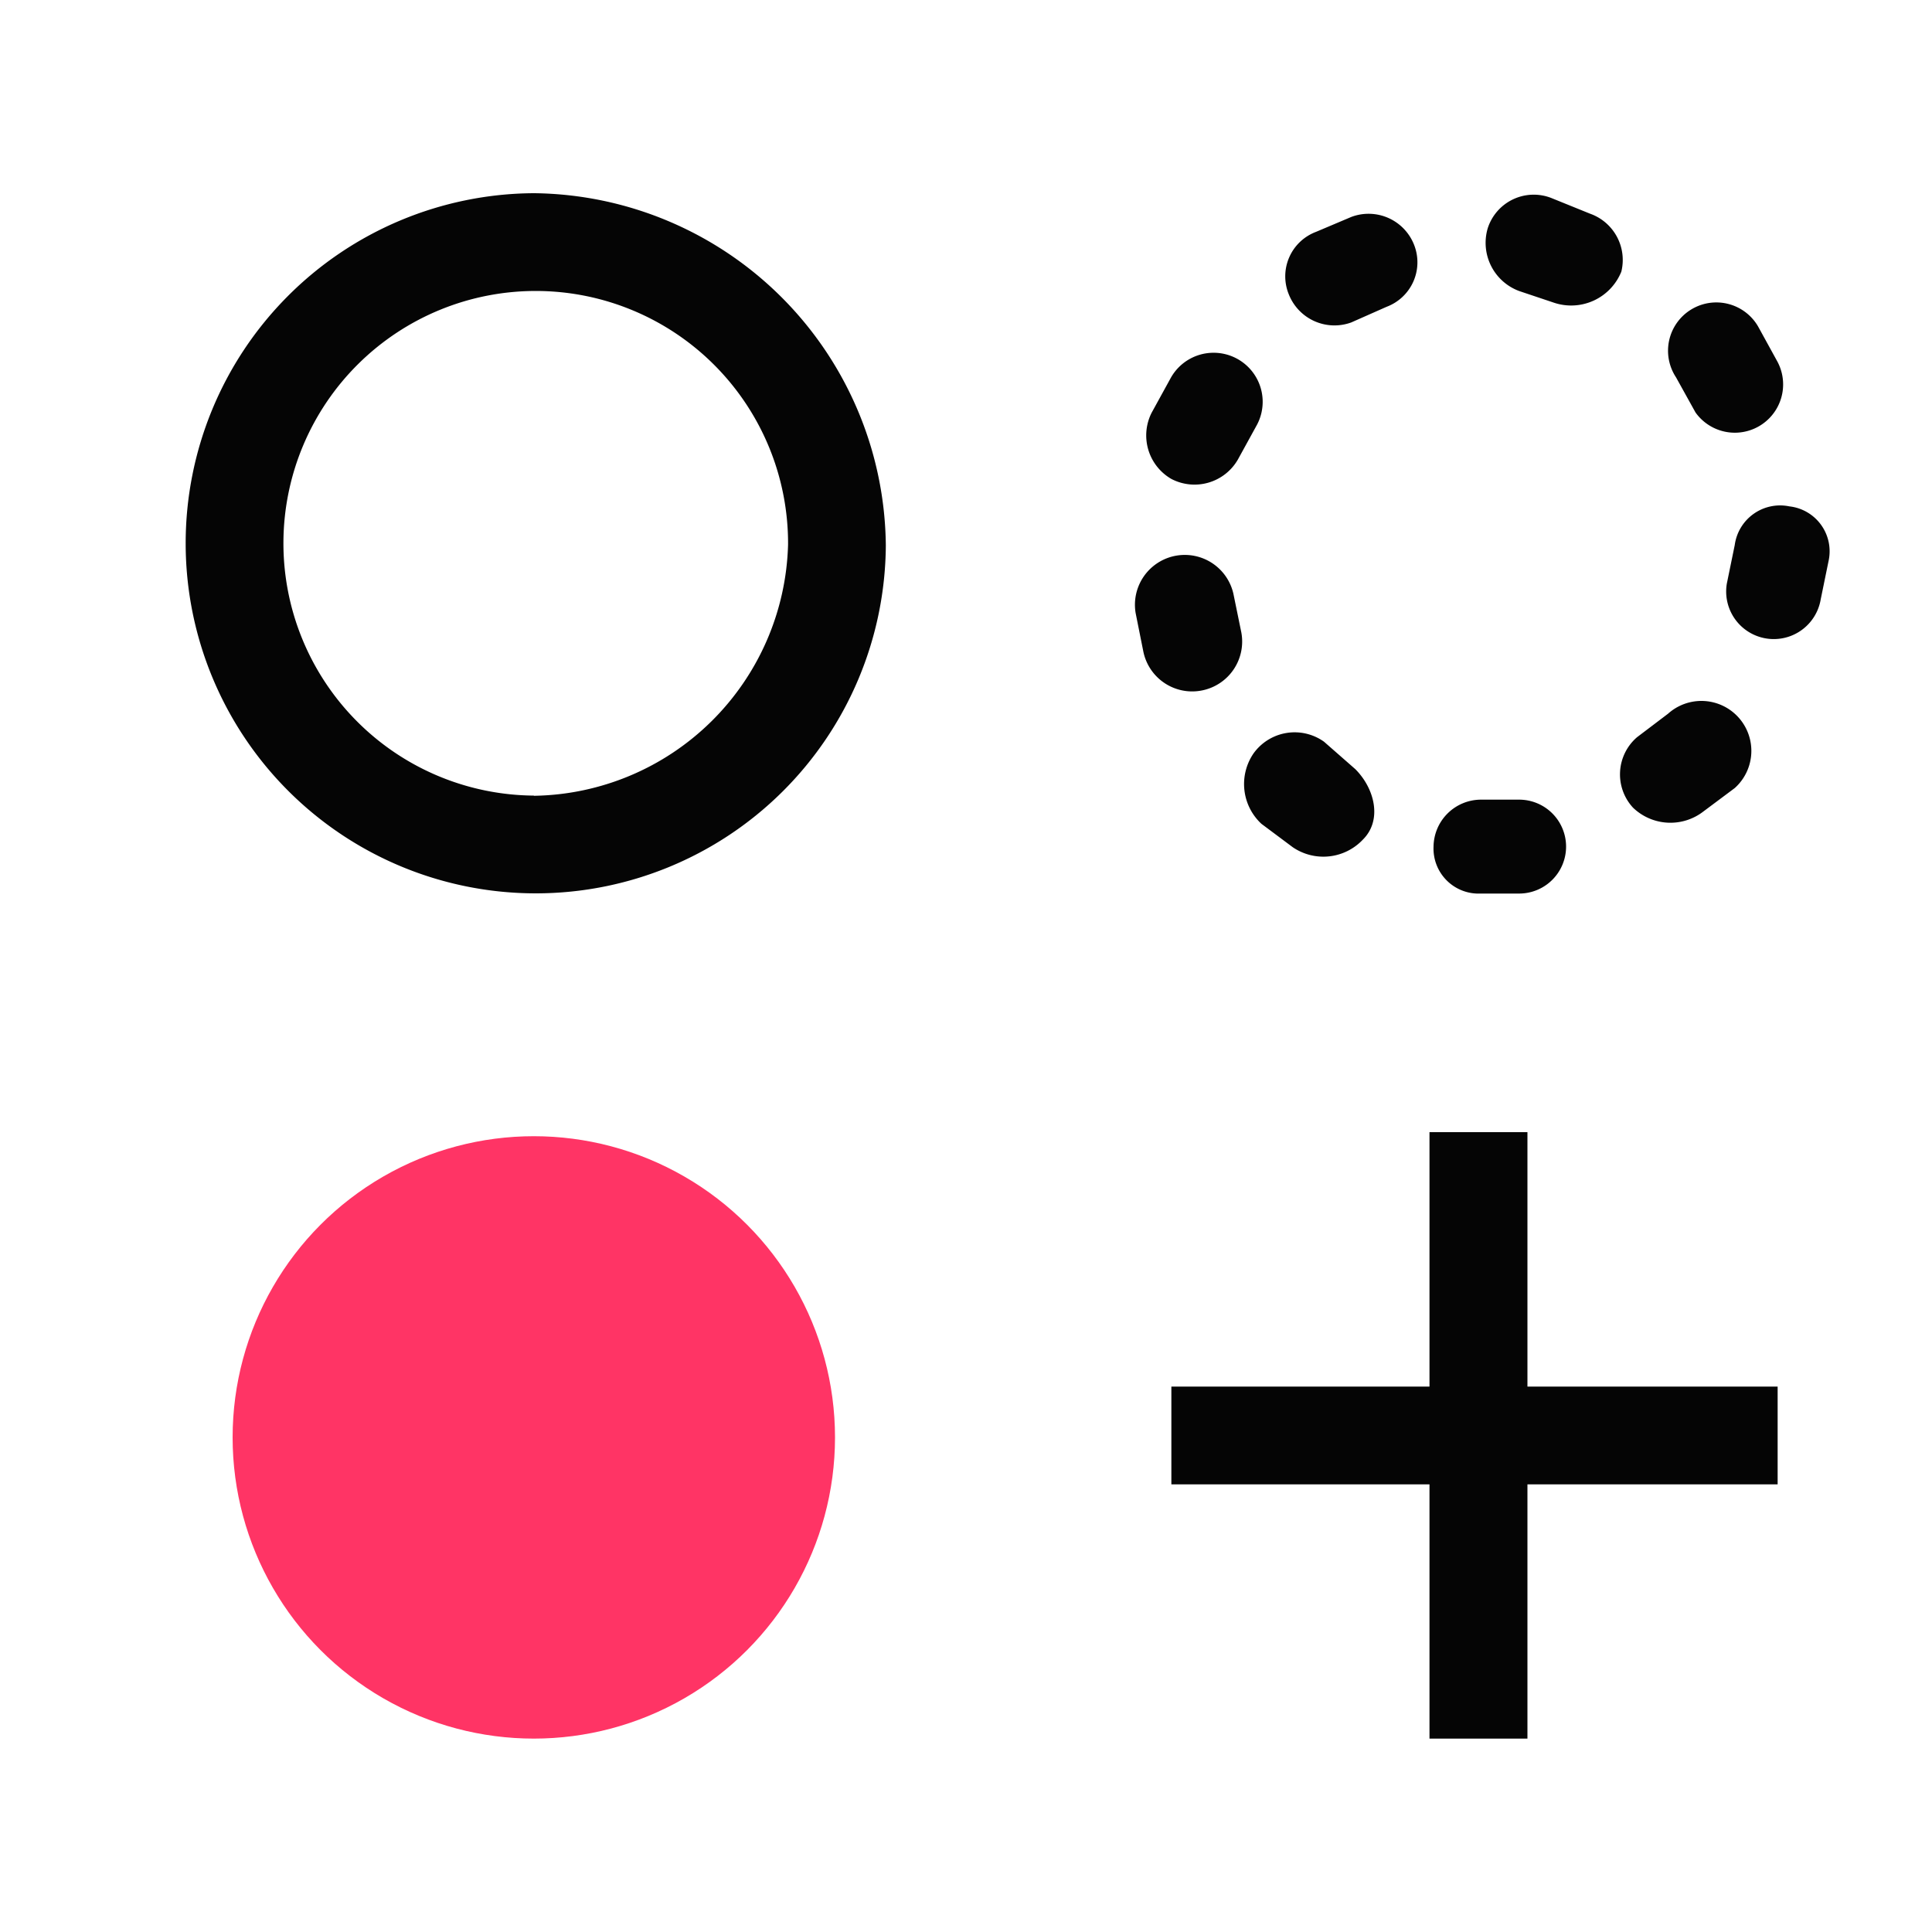
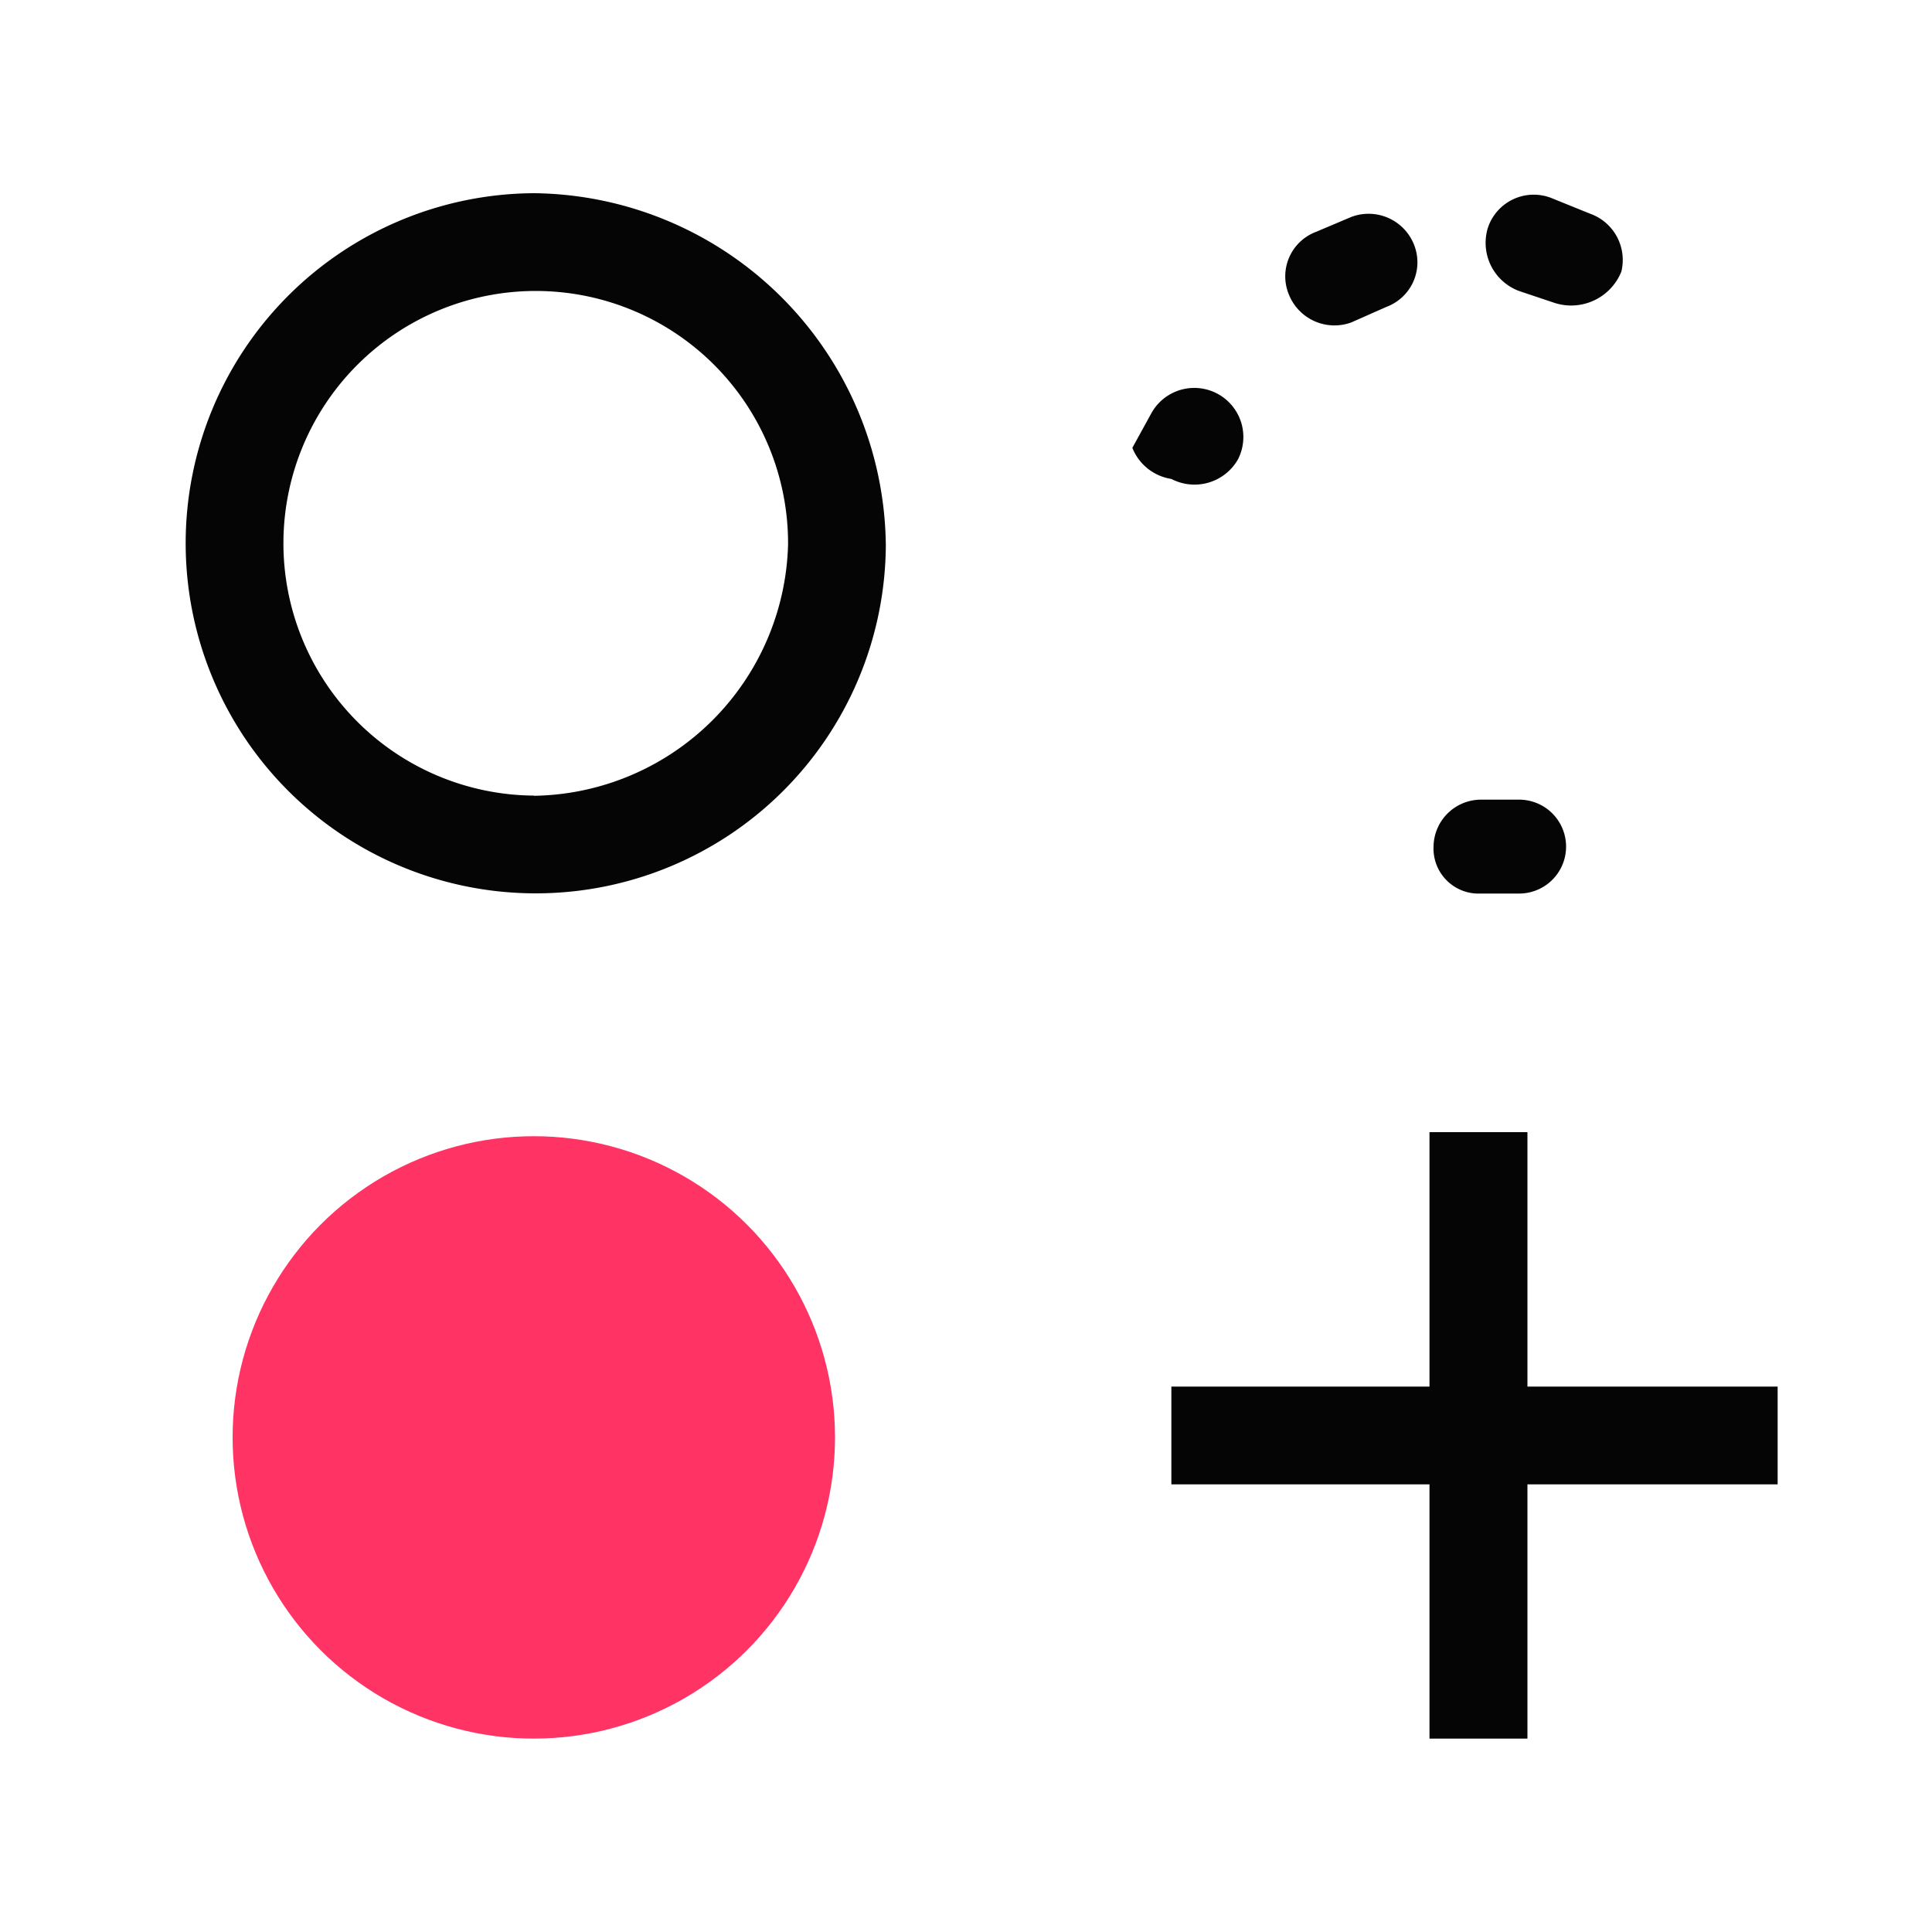
<svg xmlns="http://www.w3.org/2000/svg" id="Layer_1" data-name="Layer 1" viewBox="0 0 100 100">
  <defs>
    <style>.cls-1{fill:#050505;}.cls-2{fill:#ff3465;}</style>
  </defs>
  <path class="cls-1" d="M76.63,46.25h2a2.43,2.43,0,0,0,0-4.86h-2a2.46,2.46,0,0,0-2.43,2.43A2.33,2.33,0,0,0,76.63,46.25Z" />
  <path class="cls-1" d="M69.94,16.69l1.83-.81a2.46,2.46,0,0,0,1.41-3.24,2.53,2.53,0,0,0-3.24-1.41L68.12,12a2.46,2.46,0,0,0-1.41,3.24A2.54,2.54,0,0,0,69.94,16.69Z" />
  <path class="cls-1" d="M78.65,15.07l1.82.61a2.8,2.8,0,0,0,3.45-1.62,2.54,2.54,0,0,0-1.62-3l-2-.81A2.5,2.5,0,0,0,77,11.83,2.66,2.66,0,0,0,78.65,15.07Z" />
-   <path class="cls-1" d="M87.76,21.35A2.5,2.5,0,0,0,92,18.72L91,16.9a2.5,2.5,0,1,0-4.25,2.63Z" />
-   <path class="cls-1" d="M64.88,39a2.81,2.81,0,0,0,.41,3.64l1.62,1.21a2.81,2.81,0,0,0,3.64-.4c1-1,.61-2.63-.4-3.64l-1.62-1.42A2.62,2.62,0,0,0,64.88,39Z" />
-   <path class="cls-1" d="M88.17,42l1.62-1.21a2.58,2.58,0,0,0-3.45-3.85l-1.61,1.22a2.54,2.54,0,0,0-.21,3.64A2.79,2.79,0,0,0,88.17,42Z" />
  <polygon class="cls-1" points="79.06 58.6 73.99 58.6 73.99 71.77 60.63 71.77 60.63 76.83 73.99 76.83 73.99 89.99 79.06 89.99 79.06 76.83 92.01 76.83 92.01 71.77 79.06 71.77 79.06 58.6" />
-   <path class="cls-1" d="M92.62,26.21a2.37,2.37,0,0,0-2.83,2l-.41,2a2.46,2.46,0,0,0,4.86.81l.41-2A2.34,2.34,0,0,0,92.62,26.21Z" />
-   <path class="cls-1" d="M60.63,24.79a2.59,2.59,0,0,0,3.44-1l1-1.82a2.54,2.54,0,0,0-4.46-2.43l-1,1.82A2.6,2.6,0,0,0,60.63,24.79Z" />
-   <path class="cls-1" d="M62.25,35.73a2.58,2.58,0,0,0,2-3l-.41-2a2.58,2.58,0,0,0-5.06,1l.4,2A2.58,2.58,0,0,0,62.25,35.73Z" />
+   <path class="cls-1" d="M60.63,24.79a2.59,2.59,0,0,0,3.44-1a2.54,2.54,0,0,0-4.46-2.43l-1,1.82A2.6,2.6,0,0,0,60.63,24.79Z" />
  <path class="cls-1" d="M27.63,10A18.12,18.12,0,1,0,45.85,28.23,18.41,18.41,0,0,0,27.63,10Zm0,31.18a13.06,13.06,0,1,1,13.16-13A13.36,13.36,0,0,1,27.63,41.19Z" />
  <circle class="cls-2" cx="27.63" cy="74.4" r="15.59" />
</svg>